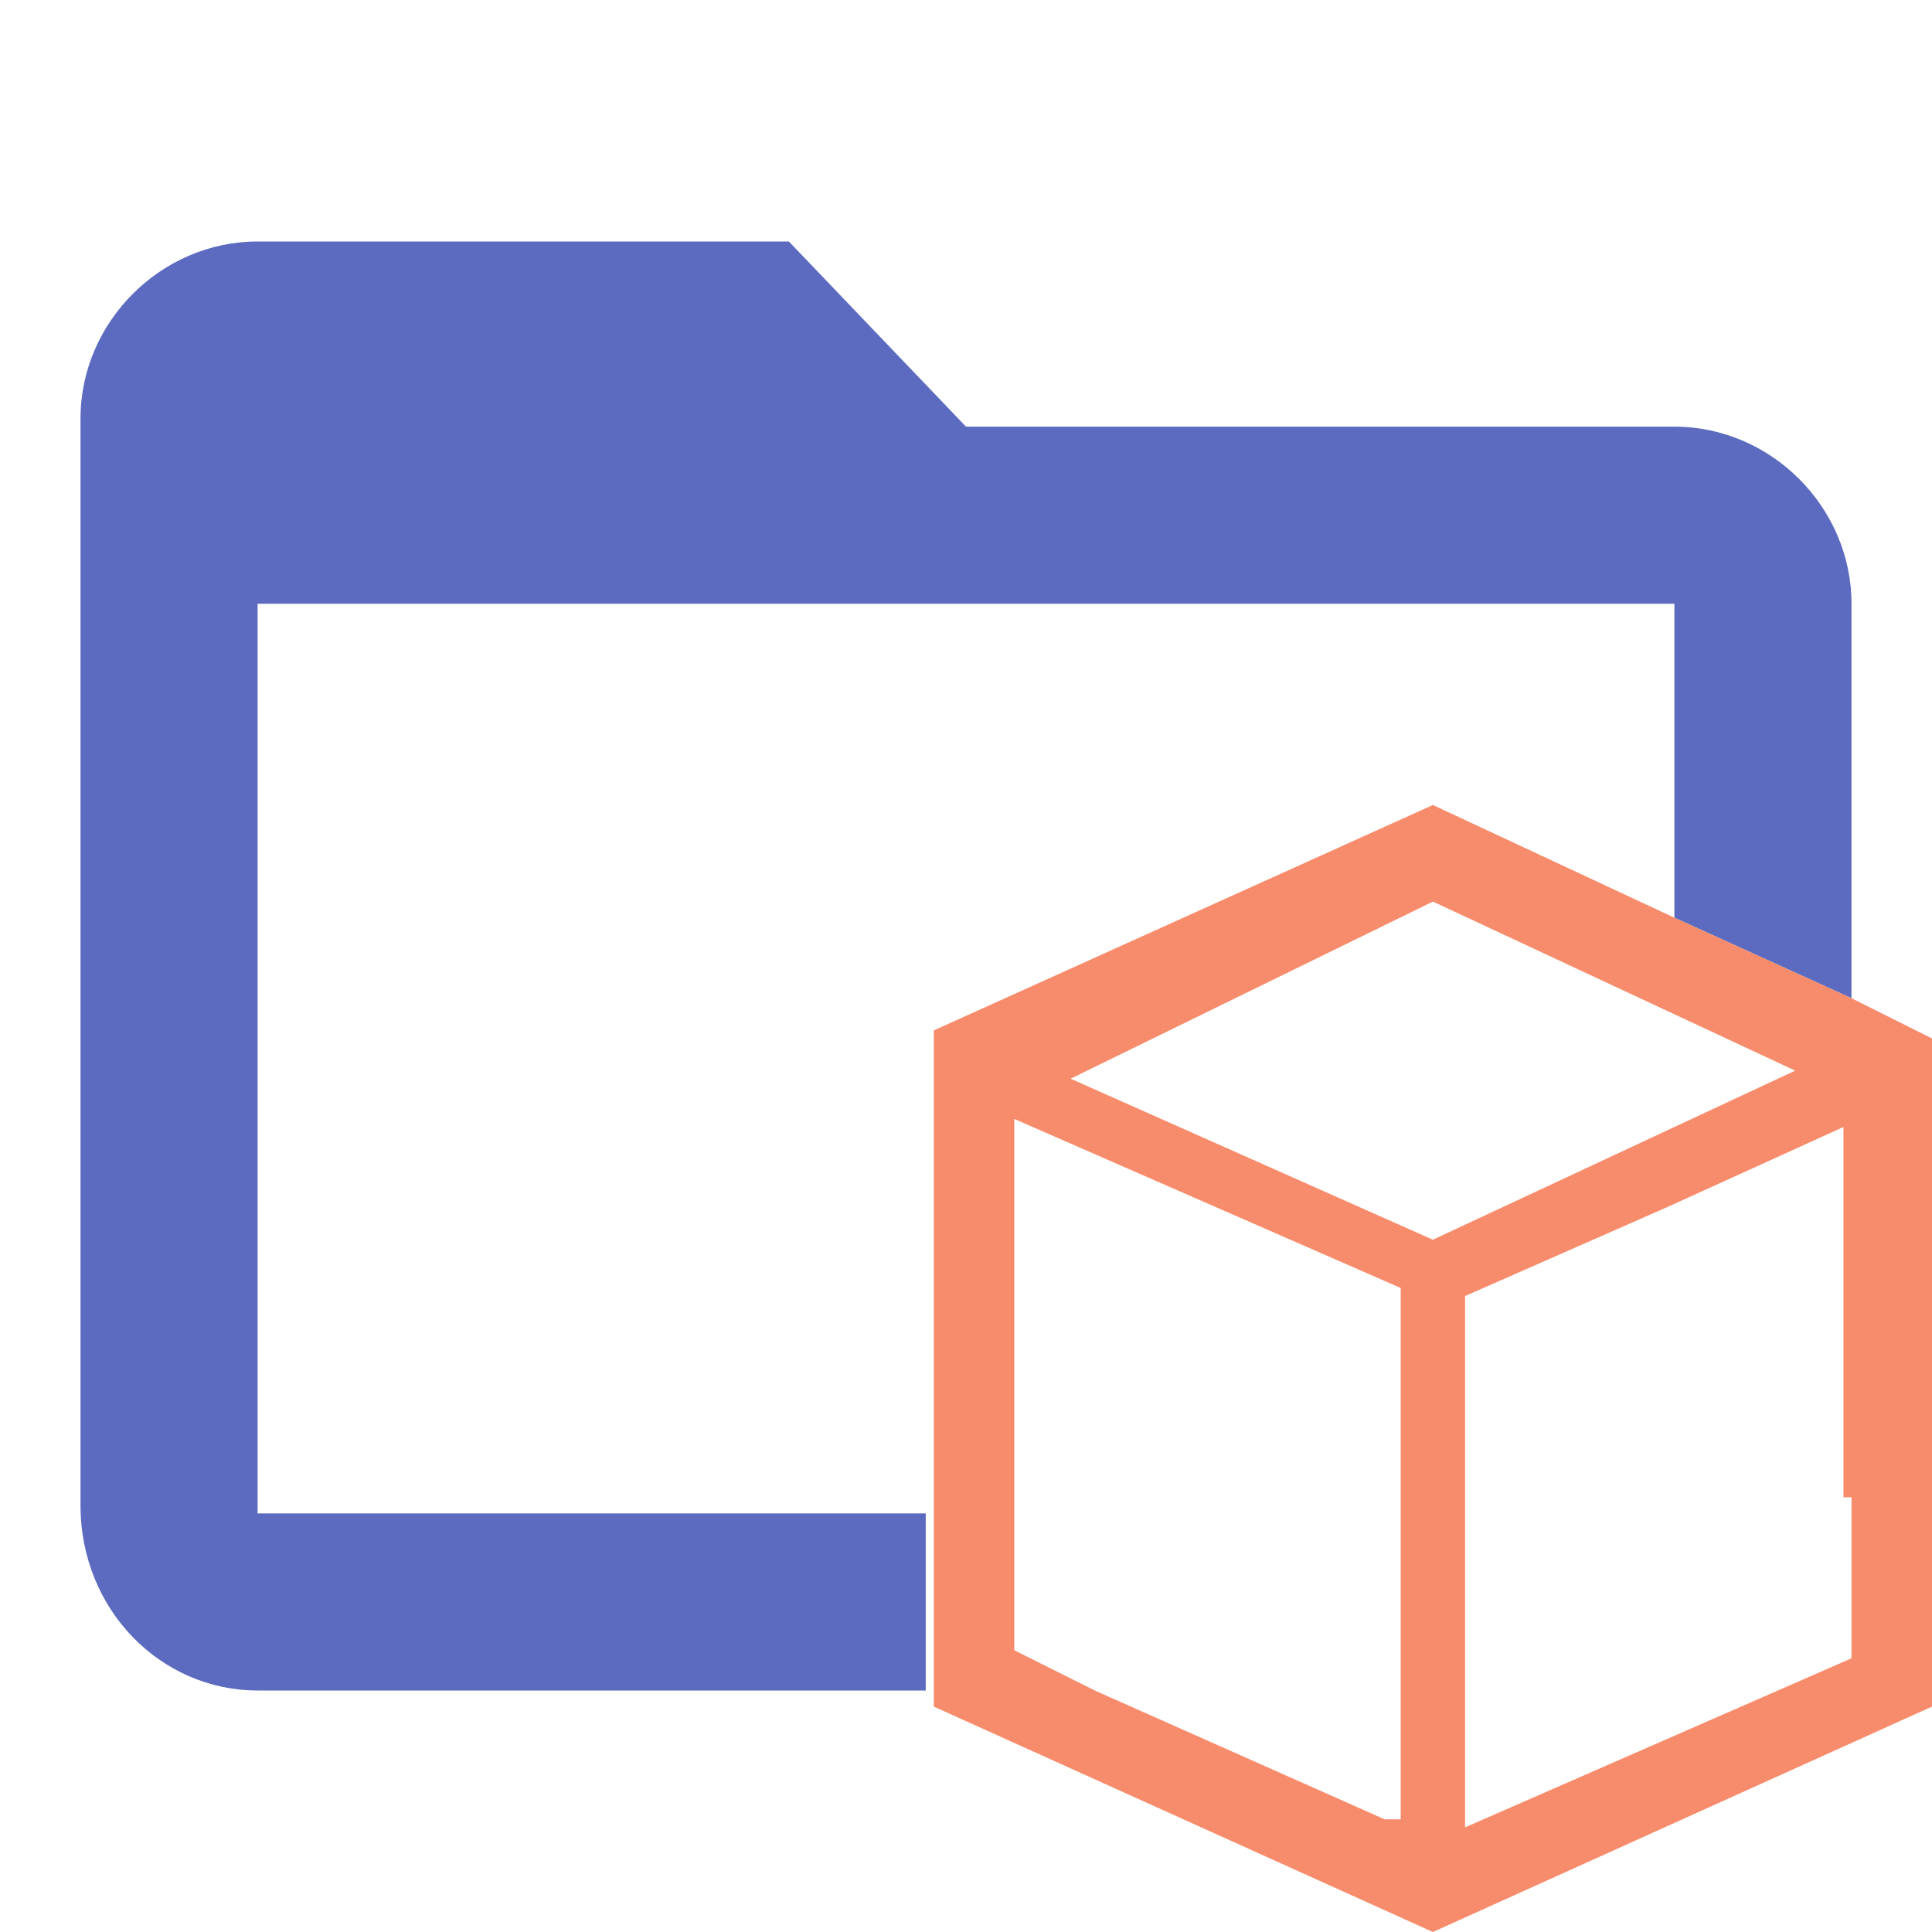
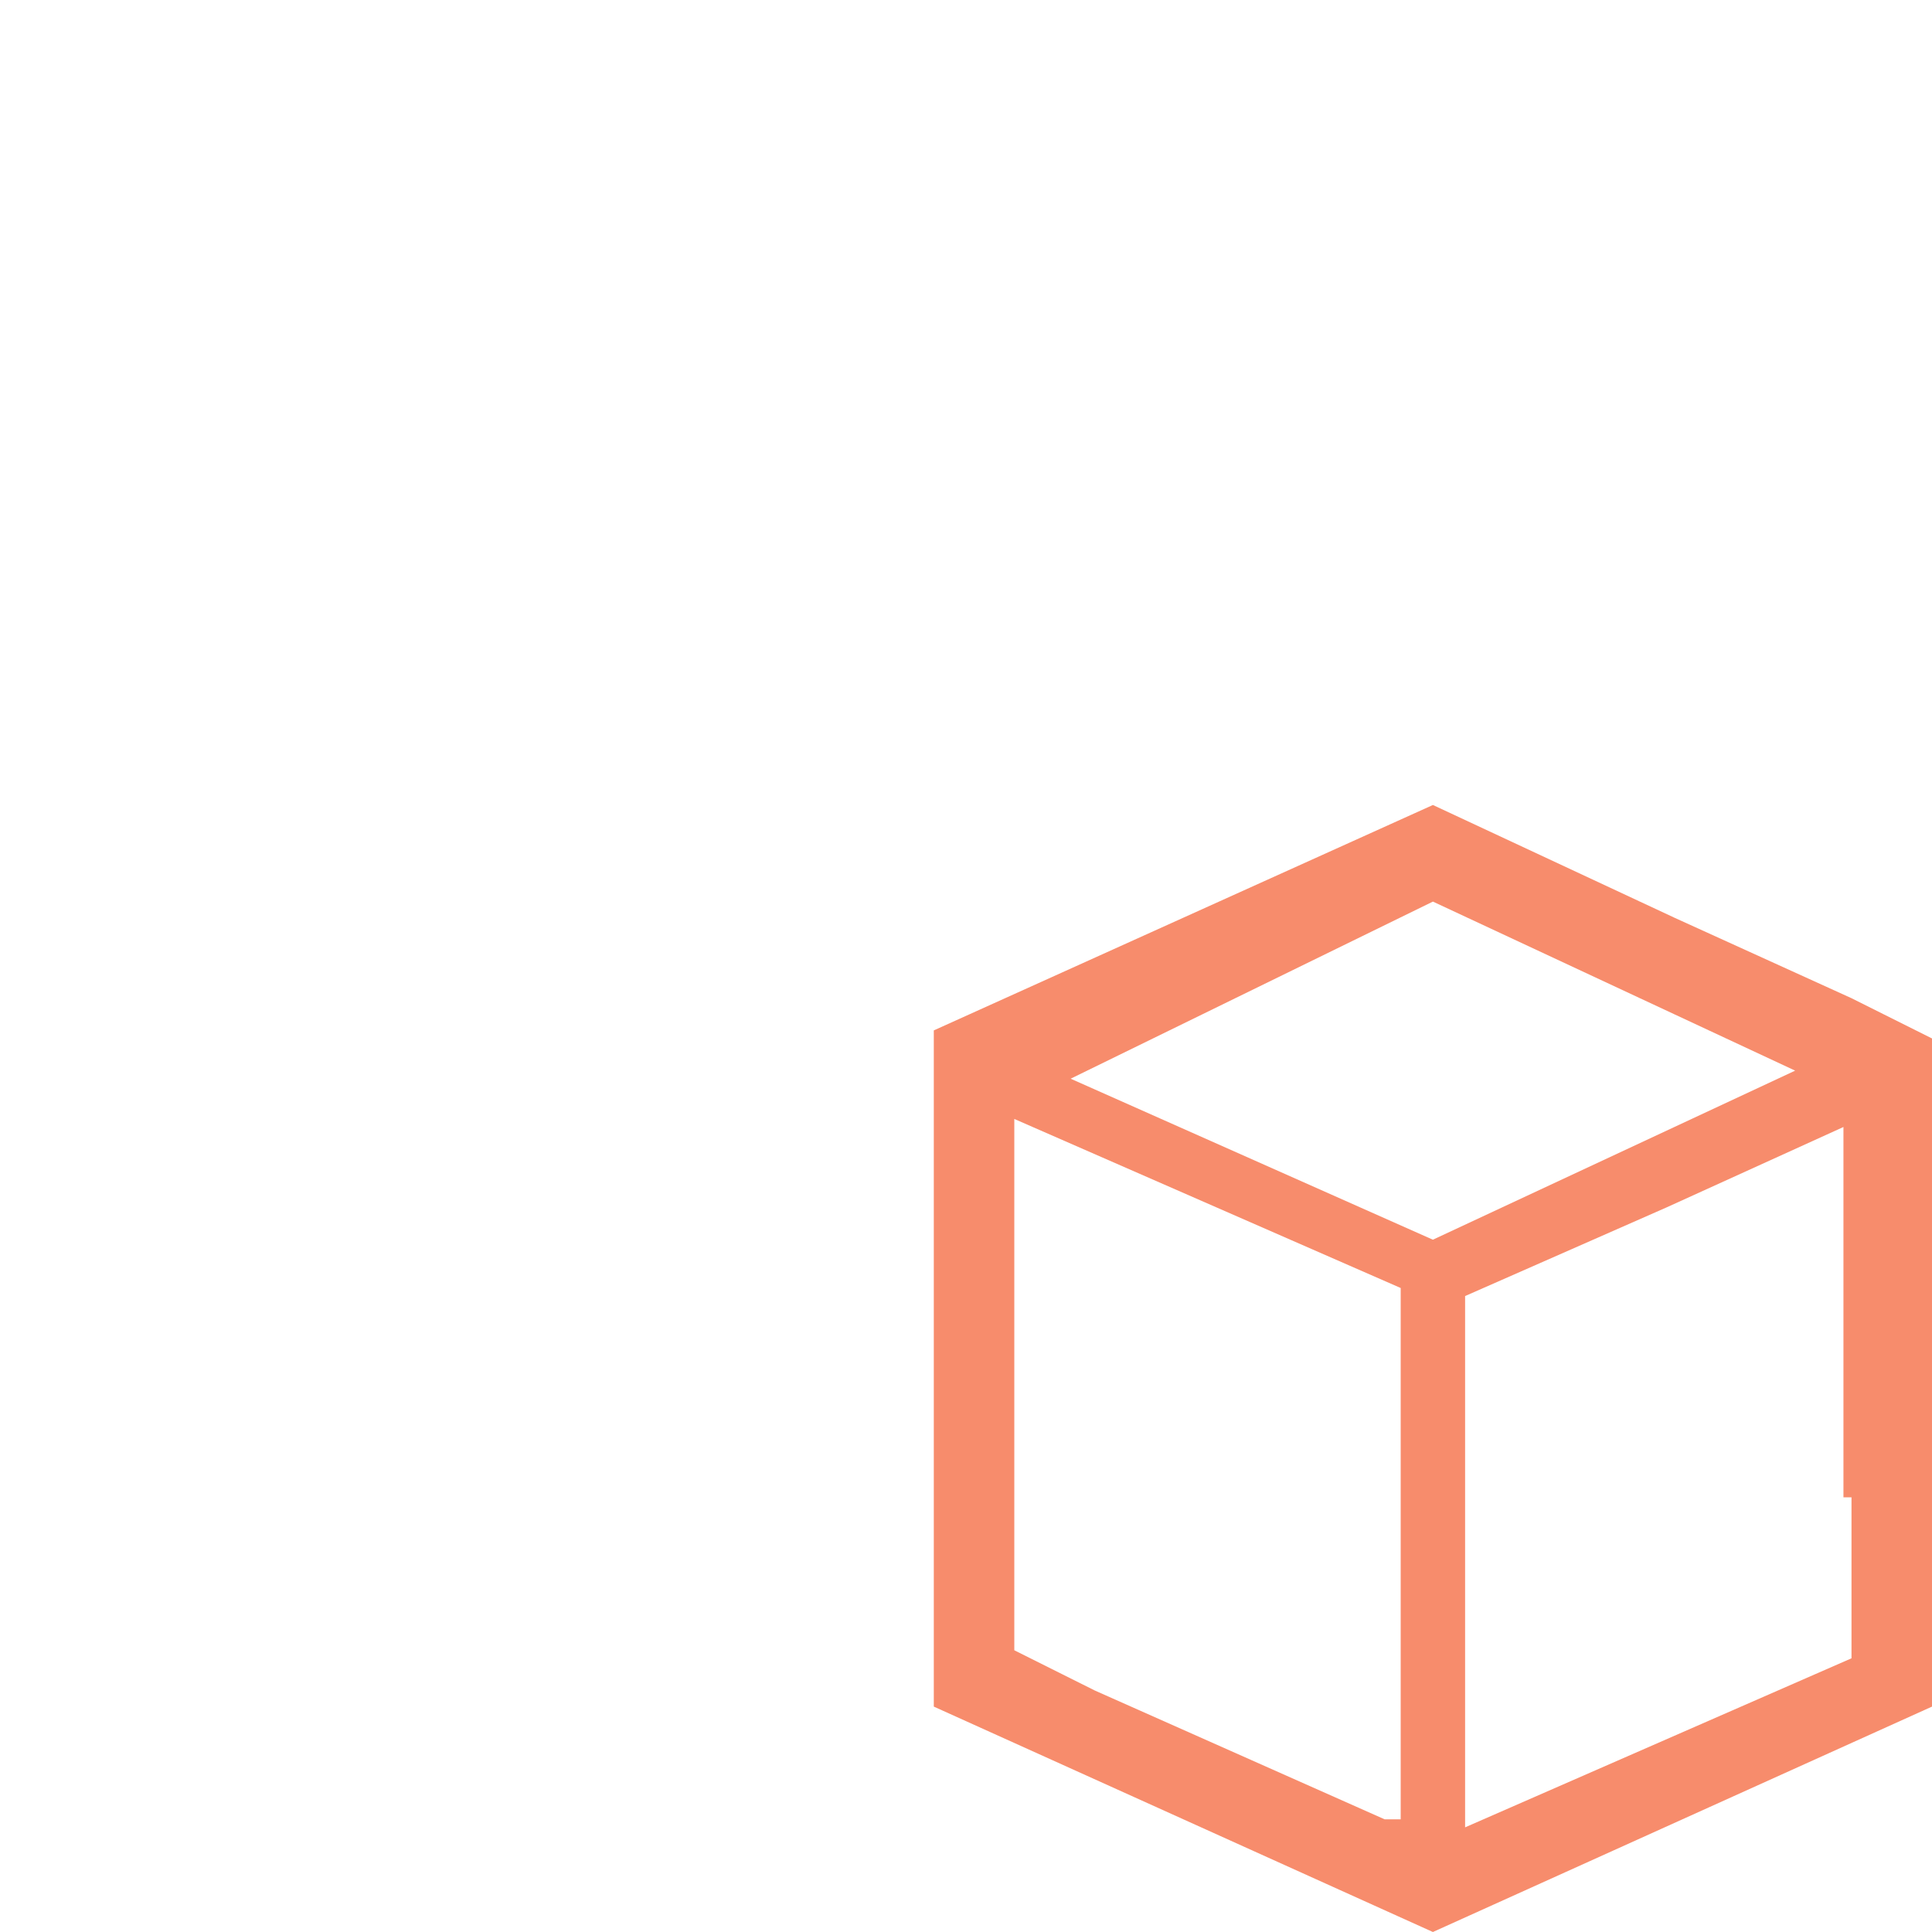
<svg xmlns="http://www.w3.org/2000/svg" id="Layer_1" viewBox="0 0 24 24">
  <style>.st0{fill:#5C6BC0}.st1{fill:#f78c6c}</style>
-   <path class="st0" d="M11.5 18.8H3.2V7.5h17.6v3.9l2.2 1V7.5c0-1.2-1-2.2-2.2-2.2H12L9.8 3H3.2C2 3 1 4 1 5.2v13.5C1 20 2 21 3.2 21h8.3v-2.2z" />
  <path class="st1" d="M23 12.4l-2.2-1-3-1.4-6.2 2.8v8.4l6.2 2.8 6.2-2.8v-8.3l-1-.5zm-5.2-1.2l3 1.4 1.5.7-1.5.7-3 1.4-4.5-2 4.5-2.2zm-.6 11.4L13.6 21l-.4-.2-.6-.3v-6.6l4.8 2.1v6.6zm5.8-4v2l-4.8 2.1v-6.6l2.5-1.1 2.2-1v4.6z" />
</svg>